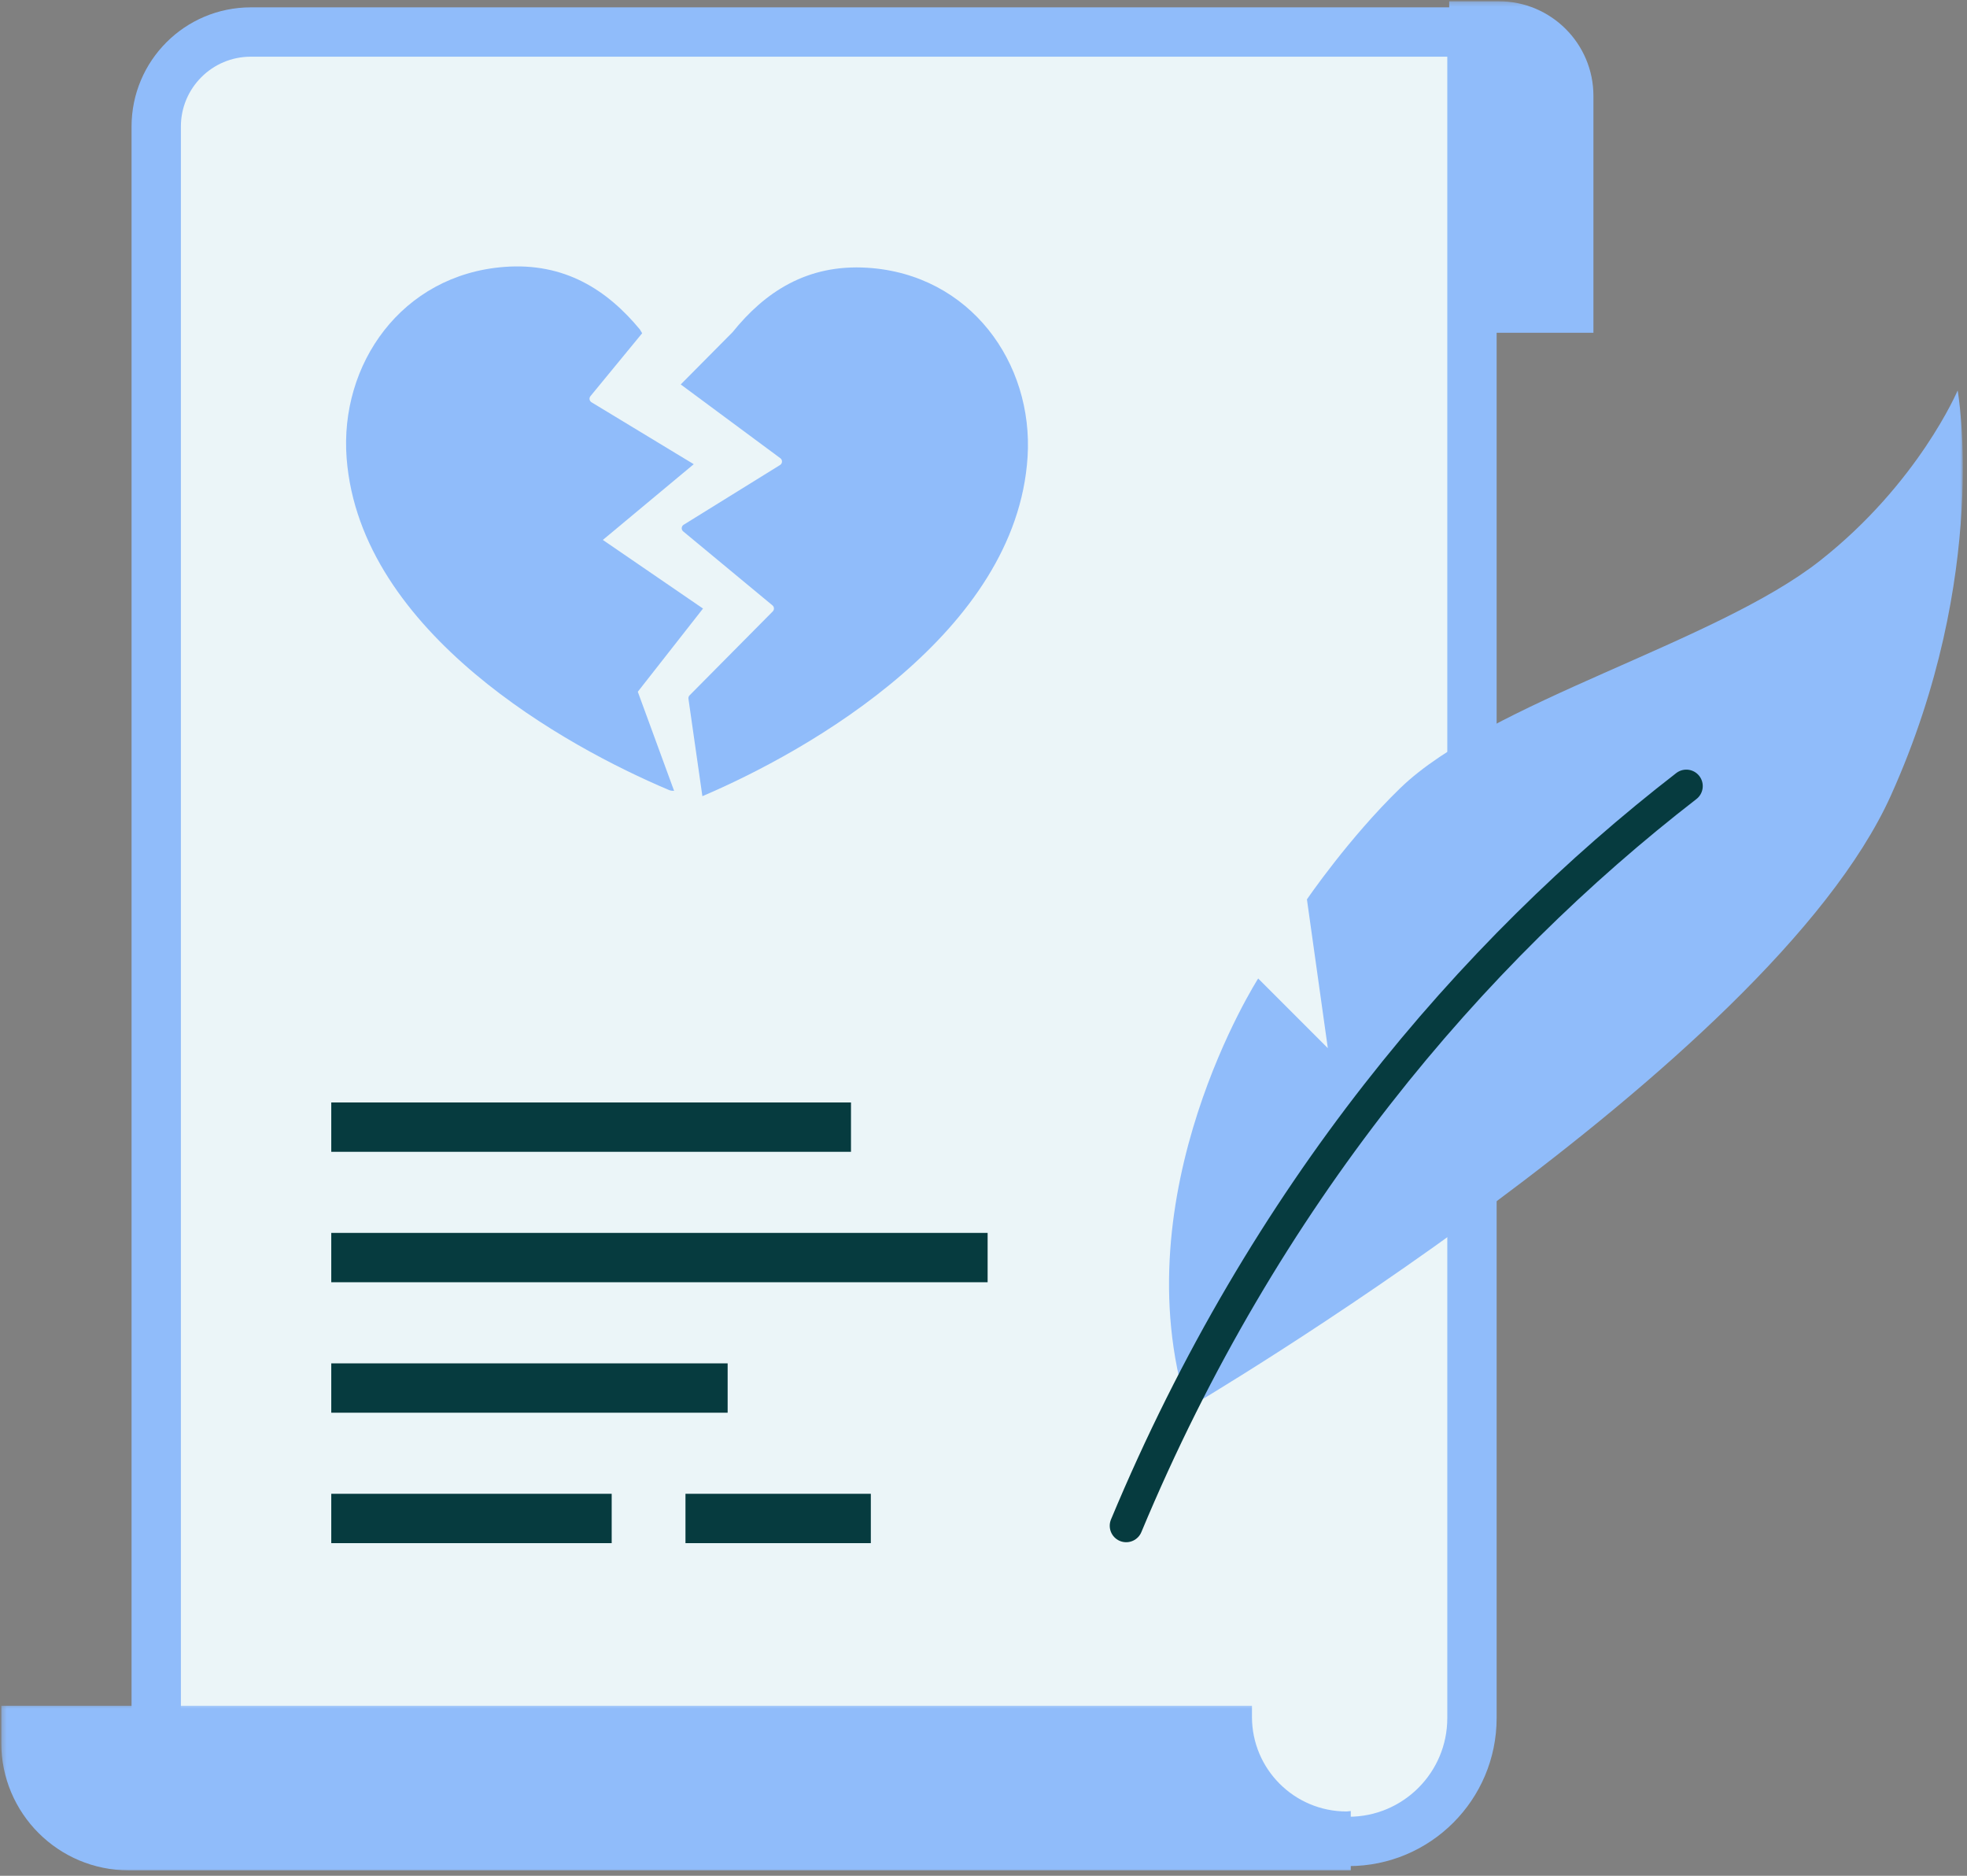
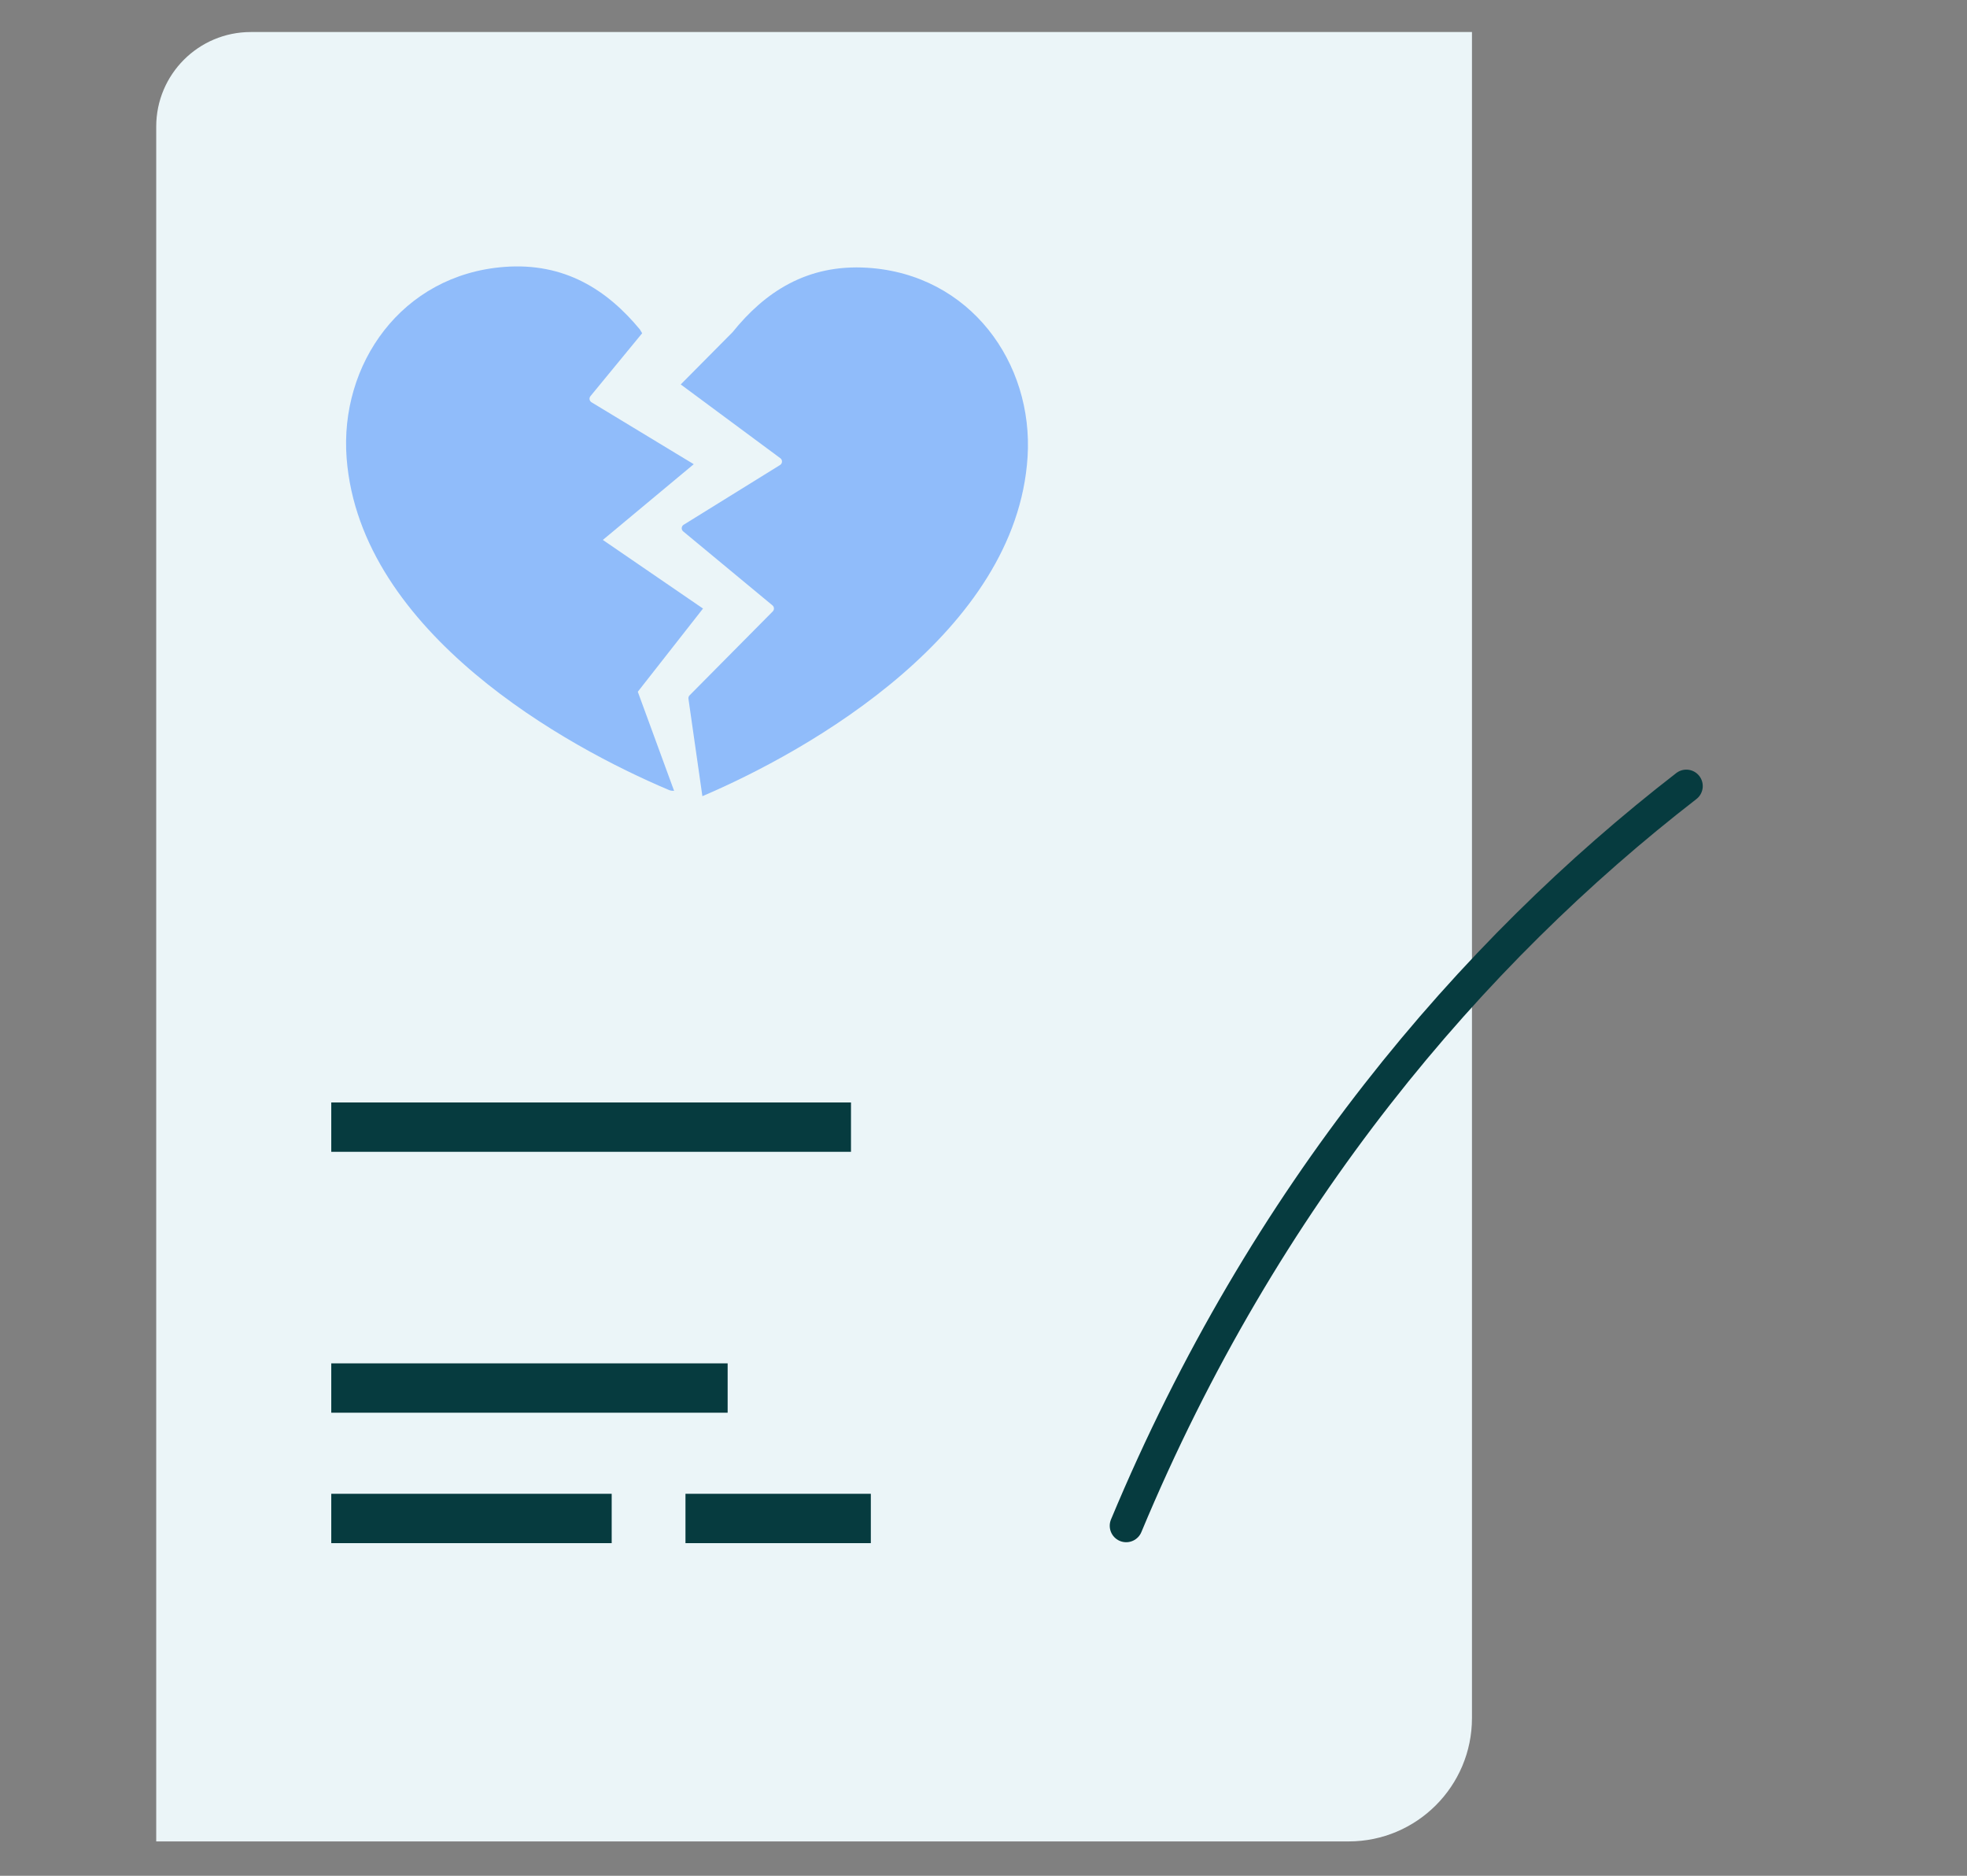
<svg xmlns="http://www.w3.org/2000/svg" width="430" height="410" viewBox="0 0 430 410" fill="none">
  <rect x="0" y="0" width="430" height="410" fill="#808080" stroke="none" />
  <mask id="mask0_4293_30962" style="mask-type:luminance" maskUnits="userSpaceOnUse" x="316" y="0" width="34" height="74">
-     <path d="M316 0.261H349.333V73.667H316V0.261Z" fill="white" />
-   </mask>
+     </mask>
  <g mask="url(#mask0_4293_30962)">
    <path d="M316.808 0.281H327.657C339.078 0.281 348.334 9.542 348.334 20.958V72.74H316.808V0.281Z" fill="#90BCFA" />
  </g>
  <path d="M294.818 402.49H34.151V27.672C34.151 16.255 43.407 7 54.823 7H321.782V375.526C321.782 390.417 309.709 402.49 294.818 402.49Z" fill="#EBF5F8" />
  <mask id="mask1_4293_30962" style="mask-type:luminance" maskUnits="userSpaceOnUse" x="0" y="0" width="430" height="410">
    <path d="M0.943 0.927H428.422V408.568H0.943V0.927Z" fill="white" stroke="white" stroke-width="1.333" />
  </mask>
  <g mask="url(#mask1_4293_30962)">
-     <path d="M294.818 402.49H34.151V27.672C34.151 16.255 43.407 7 54.823 7H321.782V375.526C321.782 390.417 309.709 402.49 294.818 402.49Z" stroke="#90BCFA" stroke-width="10.786" stroke-miterlimit="10" />
-   </g>
+     </g>
  <path d="M72.417 246.364H186.032" stroke="#063B3F" stroke-width="10.786" stroke-miterlimit="10" />
-   <path d="M72.417 274.875H215.901" stroke="#063B3F" stroke-width="10.786" stroke-miterlimit="10" />
  <path d="M72.417 303.391H159.068" stroke="#063B3F" stroke-width="10.786" stroke-miterlimit="10" />
  <path d="M72.417 331.901H133.719" stroke="#063B3F" stroke-width="10.786" stroke-miterlimit="10" />
  <path d="M149.849 331.901H190.369" stroke="#063B3F" stroke-width="10.786" stroke-miterlimit="10" />
  <mask id="mask2_4293_30962" style="mask-type:luminance" maskUnits="userSpaceOnUse" x="0" y="372" width="296" height="38">
    <path d="M0.276 372.333H296V409.234H0.276V372.333Z" fill="white" />
  </mask>
  <g mask="url(#mask2_4293_30962)">
-     <path d="M294.36 395.942C282.943 395.942 273.688 386.687 273.688 375.27V372.854H0.276V380.973C0.276 396.343 12.74 408.807 28.11 408.807H295.287V395.848C294.974 395.864 294.677 395.942 294.36 395.942Z" fill="#90BCFA" />
-   </g>
+     </g>
  <path d="M153.682 133.015L131.786 118.015L151.656 101.463L129.307 87.927C128.838 87.645 128.729 87.01 129.078 86.588L140.38 72.838L139.89 72.02C132.755 63.395 123.448 57.328 110.218 58.343H110.224C87.781 60.067 74.203 79.645 75.776 100.151C77.255 119.395 89.458 135.182 103.828 147.281C118.198 159.38 134.89 167.885 146.26 172.687C146.614 172.833 146.989 172.859 147.364 172.864L139.427 151.198L153.682 133.015Z" fill="#90BCFA" />
  <path d="M197.219 147.375C211.422 135.089 223.417 119.136 224.635 99.875C225.943 79.349 212.099 59.953 189.641 58.526C176.396 57.688 167.172 63.88 160.151 72.599L148.812 84.031L170.589 100.156C171.099 100.531 171.063 101.307 170.526 101.641L149.453 114.698C148.927 115.021 148.88 115.761 149.354 116.151L168.865 132.318C169.271 132.656 169.302 133.266 168.927 133.641L150.755 151.979C150.552 152.177 150.464 152.458 150.5 152.74L153.547 174.026C164.854 169.208 182.339 160.245 197.219 147.375Z" fill="#90BCFA" />
  <mask id="mask3_4293_30962" style="mask-type:luminance" maskUnits="userSpaceOnUse" x="254" y="84" width="176" height="225">
-     <path d="M254.667 84.333H429.089V308.333H254.667V84.333Z" fill="white" />
-   </mask>
+     </mask>
  <g mask="url(#mask3_4293_30962)">
    <path d="M259.563 307.827C259.563 307.827 386.626 233.223 413.37 173.859C435.12 125.572 427.959 85.338 427.959 85.338C427.959 85.338 419.376 105.65 397.818 122.588C374.985 140.531 325.537 153.432 306.105 172.265C294.808 183.218 285.704 196.583 285.704 196.583L290.271 229.098L275.048 213.874C275.048 213.874 244.943 260.854 259.563 307.827Z" fill="#90BCFA" />
  </g>
  <mask id="mask4_4293_30962" style="mask-type:luminance" maskUnits="userSpaceOnUse" x="144" y="69" width="286" height="341">
    <path d="M144 69.667H429.089V409.235H144V69.667Z" fill="white" />
  </mask>
  <g mask="url(#mask4_4293_30962)">
    <path d="M246.192 333.495C276.364 261.126 321.635 208.188 368.64 171.818" stroke="#063B3F" stroke-width="7.191" stroke-miterlimit="10" stroke-linecap="round" />
  </g>
</svg>